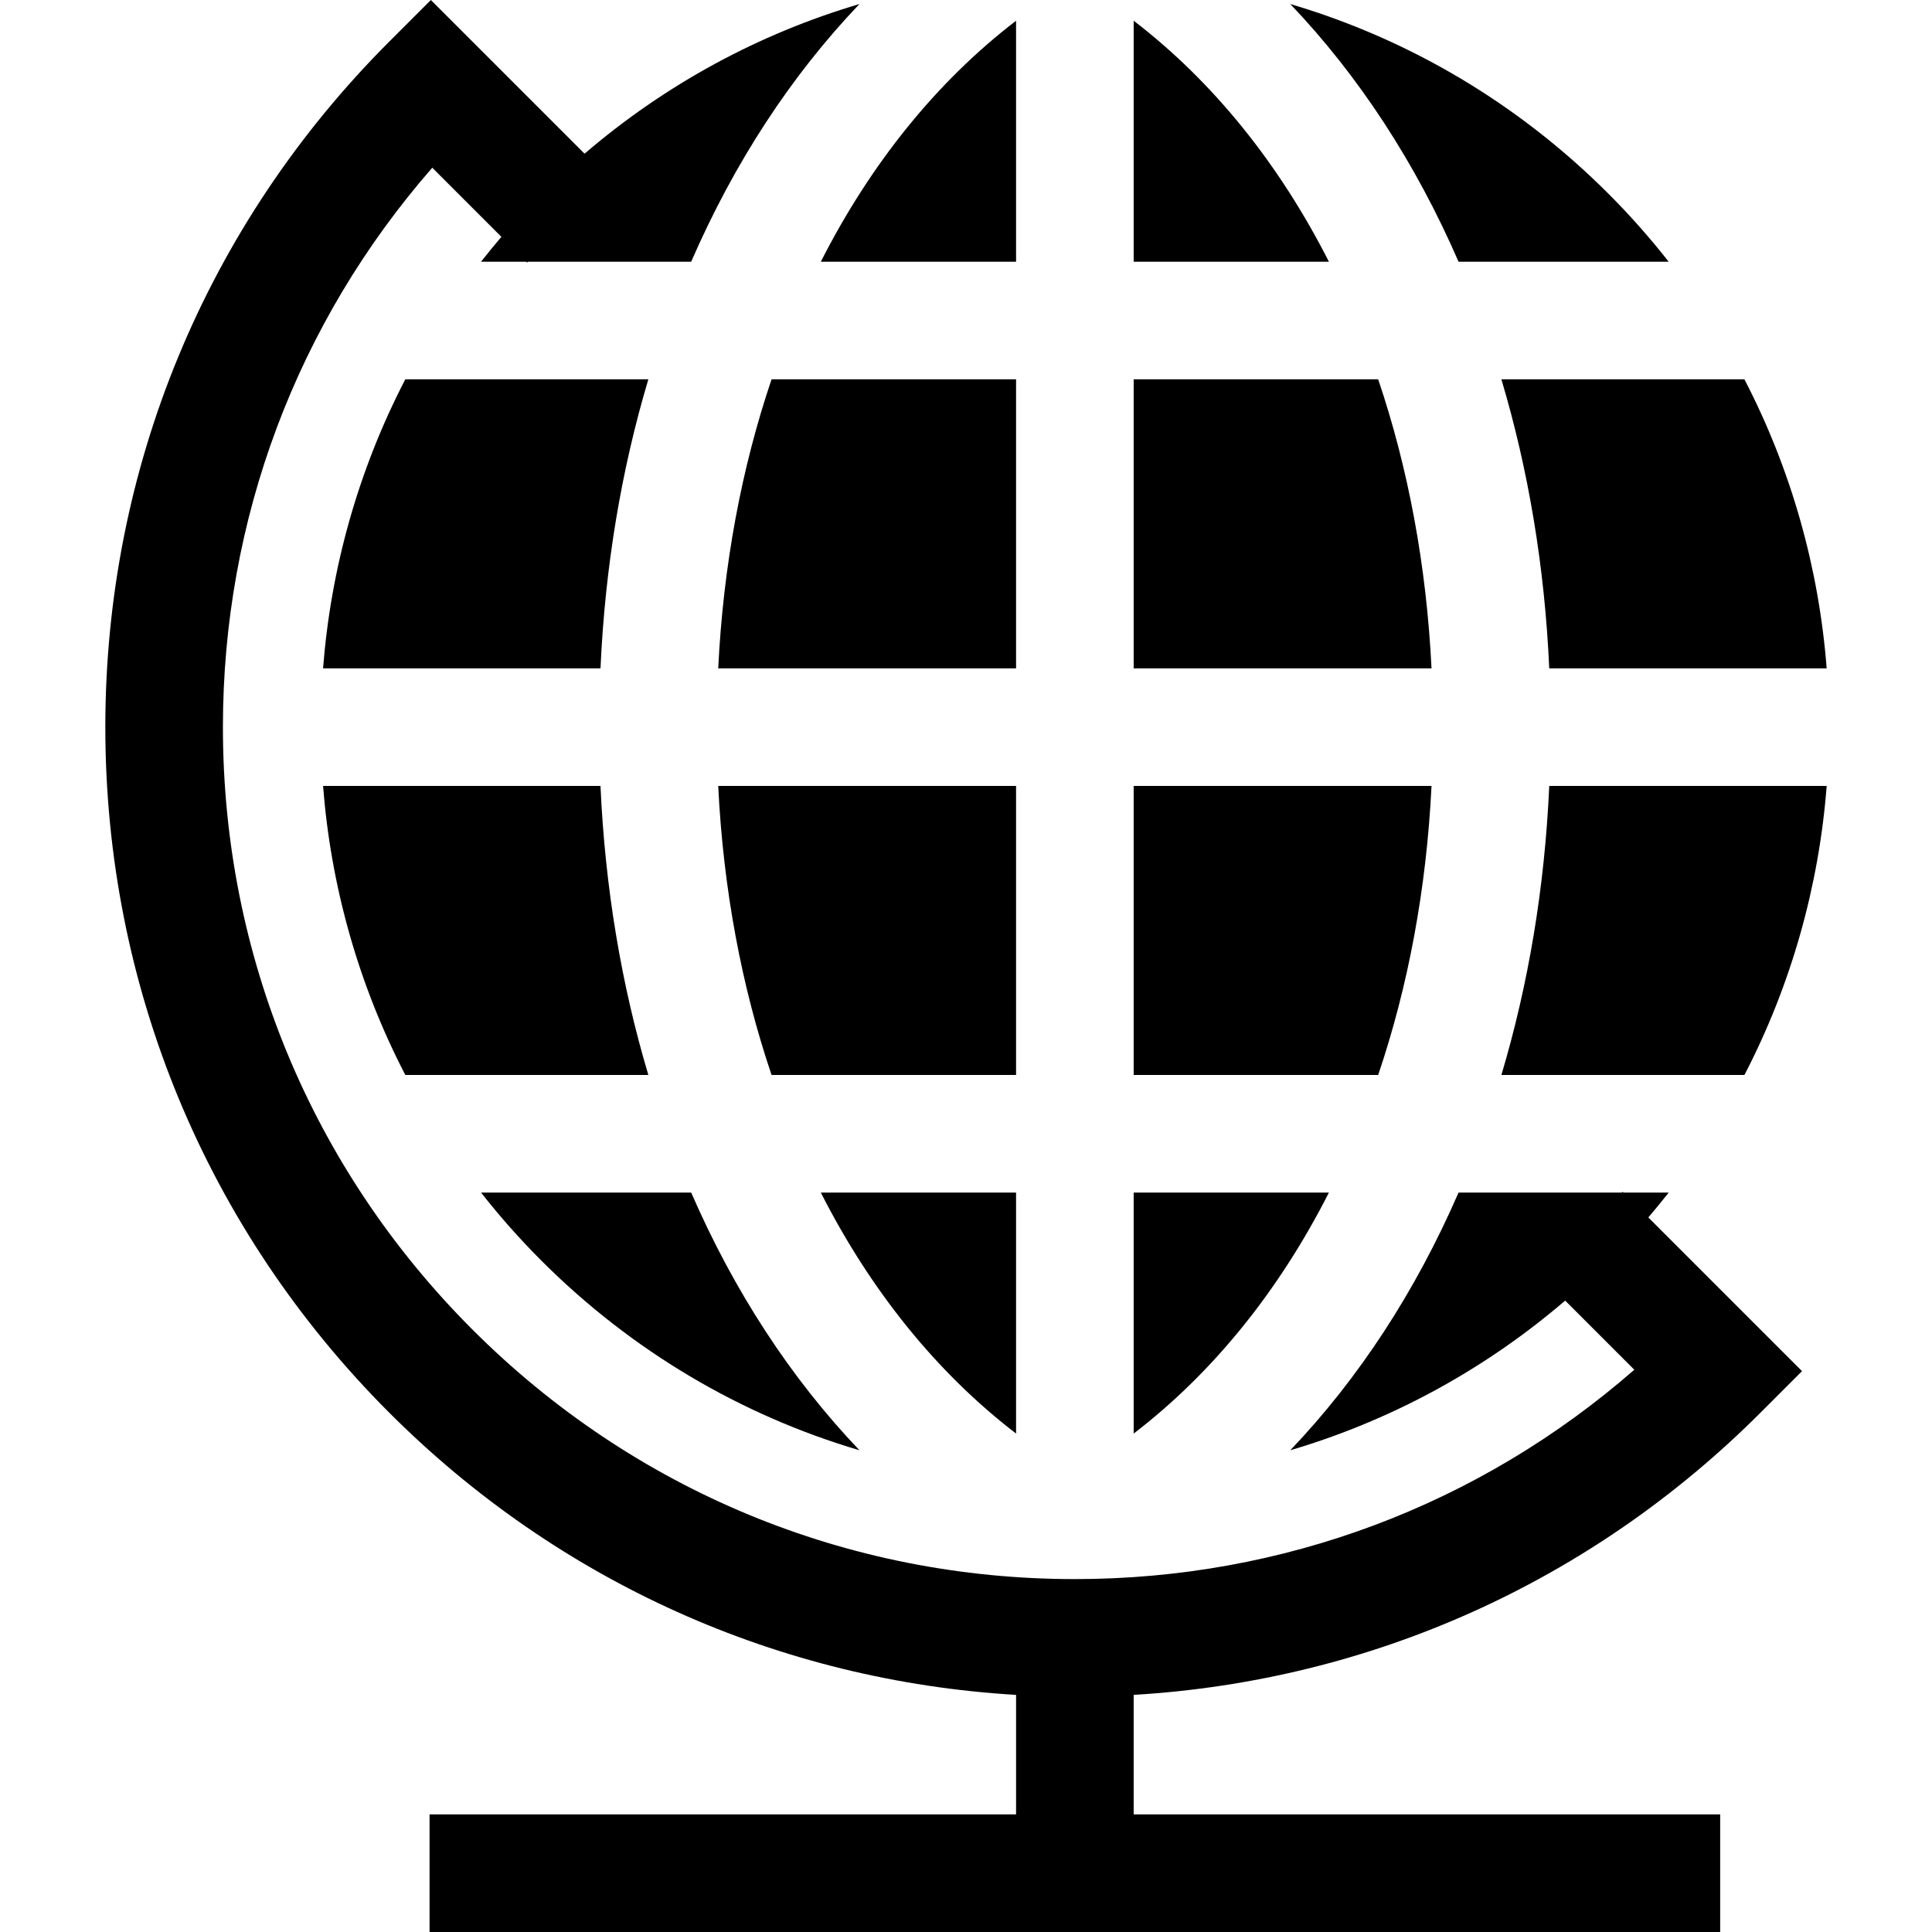
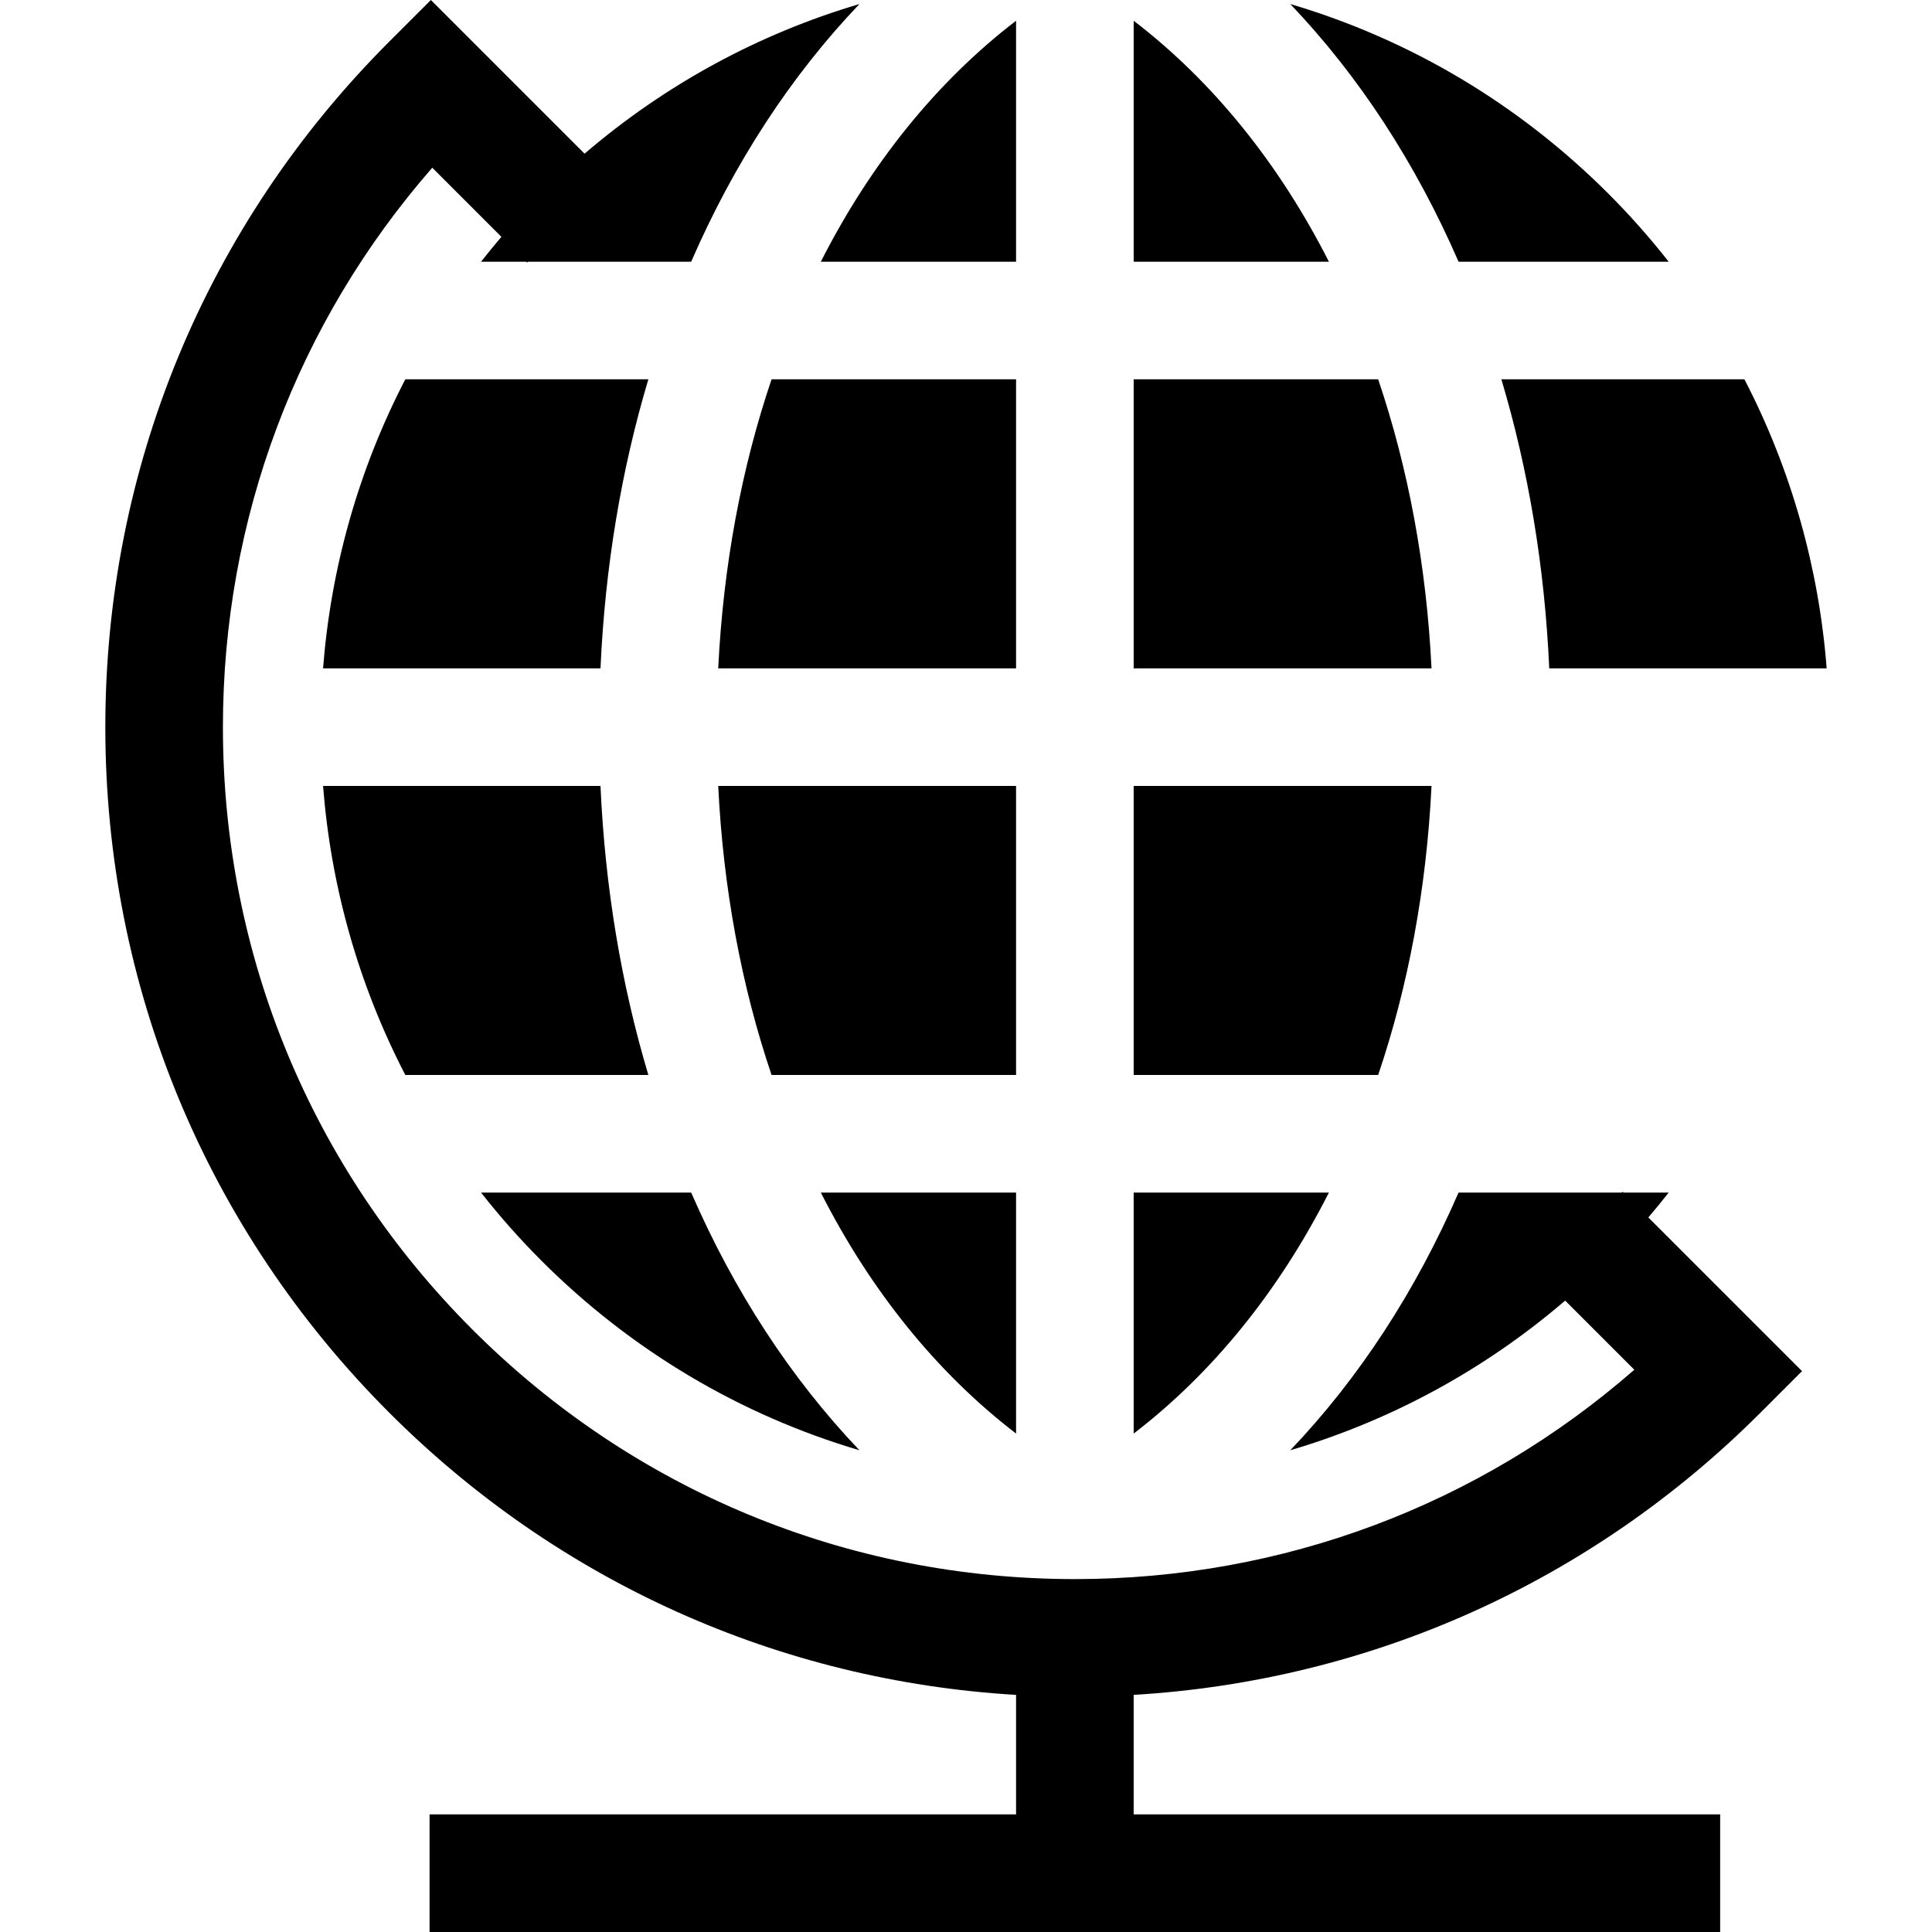
<svg xmlns="http://www.w3.org/2000/svg" fill="#000000" height="800px" width="800px" version="1.1" id="Layer_1" viewBox="0 0 512 512" xml:space="preserve">
  <g>
    <g>
      <path d="M217.528,316.048c13.159,25.904,30.667,47.706,51.741,63.859v-63.859H217.528z" />
    </g>
  </g>
  <g>
    <g>
      <path d="M365.23,100.521h-64.796v76.598h78.934C378.028,149.813,373.177,123.998,365.23,100.521z" />
    </g>
  </g>
  <g>
    <g>
      <path d="M204.473,100.521c-7.946,23.477-12.798,49.291-14.138,76.598h78.934v-76.598H204.473z" />
    </g>
  </g>
  <g>
    <g>
      <path d="M190.335,208.285c1.34,27.306,6.19,53.12,14.138,76.597h64.796v-76.597H190.335z" />
    </g>
  </g>
  <g>
    <g>
      <path d="M462.288,100.521H397.88c7.14,23.893,11.477,49.636,12.685,76.598h73.521C482.04,150.689,474.774,124.594,462.288,100.521     z" />
    </g>
  </g>
  <g>
    <g>
      <path d="M159.136,208.286H85.616c2.048,26.429,9.313,52.524,21.798,76.597h64.408C164.682,260.99,160.345,235.246,159.136,208.286     z" />
    </g>
  </g>
  <g>
    <g>
      <path d="M183.173,316.048h-55.686v0c4.906,6.25,10.226,12.279,15.983,18.035c23.866,23.866,52.749,40.932,84.296,50.252     C209.562,365.26,194.518,342.148,183.173,316.048z" />
    </g>
  </g>
  <g>
    <g>
      <path d="M300.435,208.285v76.597h64.796c7.946-23.477,12.797-49.29,14.137-76.597H300.435z" />
    </g>
  </g>
  <g>
    <g>
-       <path d="M410.567,208.285c-1.208,26.961-5.546,52.705-12.685,76.597h64.408c12.486-24.072,19.751-50.167,21.799-76.597H410.567z" />
-     </g>
+       </g>
  </g>
  <g>
    <g>
      <path d="M300.435,5.497v63.859h51.741C339.017,43.452,321.509,21.65,300.435,5.497z" />
    </g>
  </g>
  <g>
    <g>
      <path d="M300.434,316.047v63.859c21.074-16.153,38.583-37.955,51.741-63.859H300.434z" />
    </g>
  </g>
  <g>
    <g>
      <path d="M217.527,69.357h51.741V5.498C248.194,21.651,230.686,43.453,217.527,69.357z" />
    </g>
  </g>
  <g>
    <g>
      <path d="M107.414,100.521c-12.486,24.072-19.751,50.167-21.799,76.598h73.522c1.208-26.961,5.546-52.705,12.685-76.598H107.414z" />
    </g>
  </g>
  <g>
    <g>
      <path d="M426.233,51.32c-23.865-23.866-52.749-40.932-84.295-50.252c18.203,19.075,33.248,42.188,44.593,68.288h55.686     C437.31,63.106,431.99,57.077,426.233,51.32z" />
    </g>
  </g>
  <g>
    <g>
      <path d="M466.536,374.385l11.019-11.019l-18.646-18.645l-22.084-22.084c1.853-2.165,3.644-4.365,5.391-6.589h-11.981l-0.215-0.215     l-0.215,0.215h-43.275c-11.344,26.1-26.389,49.213-44.593,68.288c26.66-7.877,51.415-21.288,72.849-39.66l18.321,18.32     c-41.102,35.889-93.172,55.481-148.257,55.481c-60.306,0-117.003-23.484-159.647-66.128     c-42.643-42.643-66.127-99.34-66.127-159.646c0-55.084,19.592-107.154,55.48-148.256l18.32,18.32     c-1.853,2.165-3.644,4.365-5.391,6.589h11.981l0.215,0.215l0.215-0.215h43.275c11.344-26.1,26.389-49.213,44.593-68.288     c-26.66,7.877-51.416,21.288-72.849,39.661L132.826,18.64L114.186,0l-11.018,11.018C54.638,59.547,27.912,124.07,27.912,192.702     c0,68.631,26.727,133.154,75.255,181.684c44.837,44.838,103.331,71.044,166.101,74.776v31.674H113.84V512h342.021v-31.166H300.434     v-31.674C363.203,445.43,421.698,419.223,466.536,374.385z" />
    </g>
  </g>
</svg>